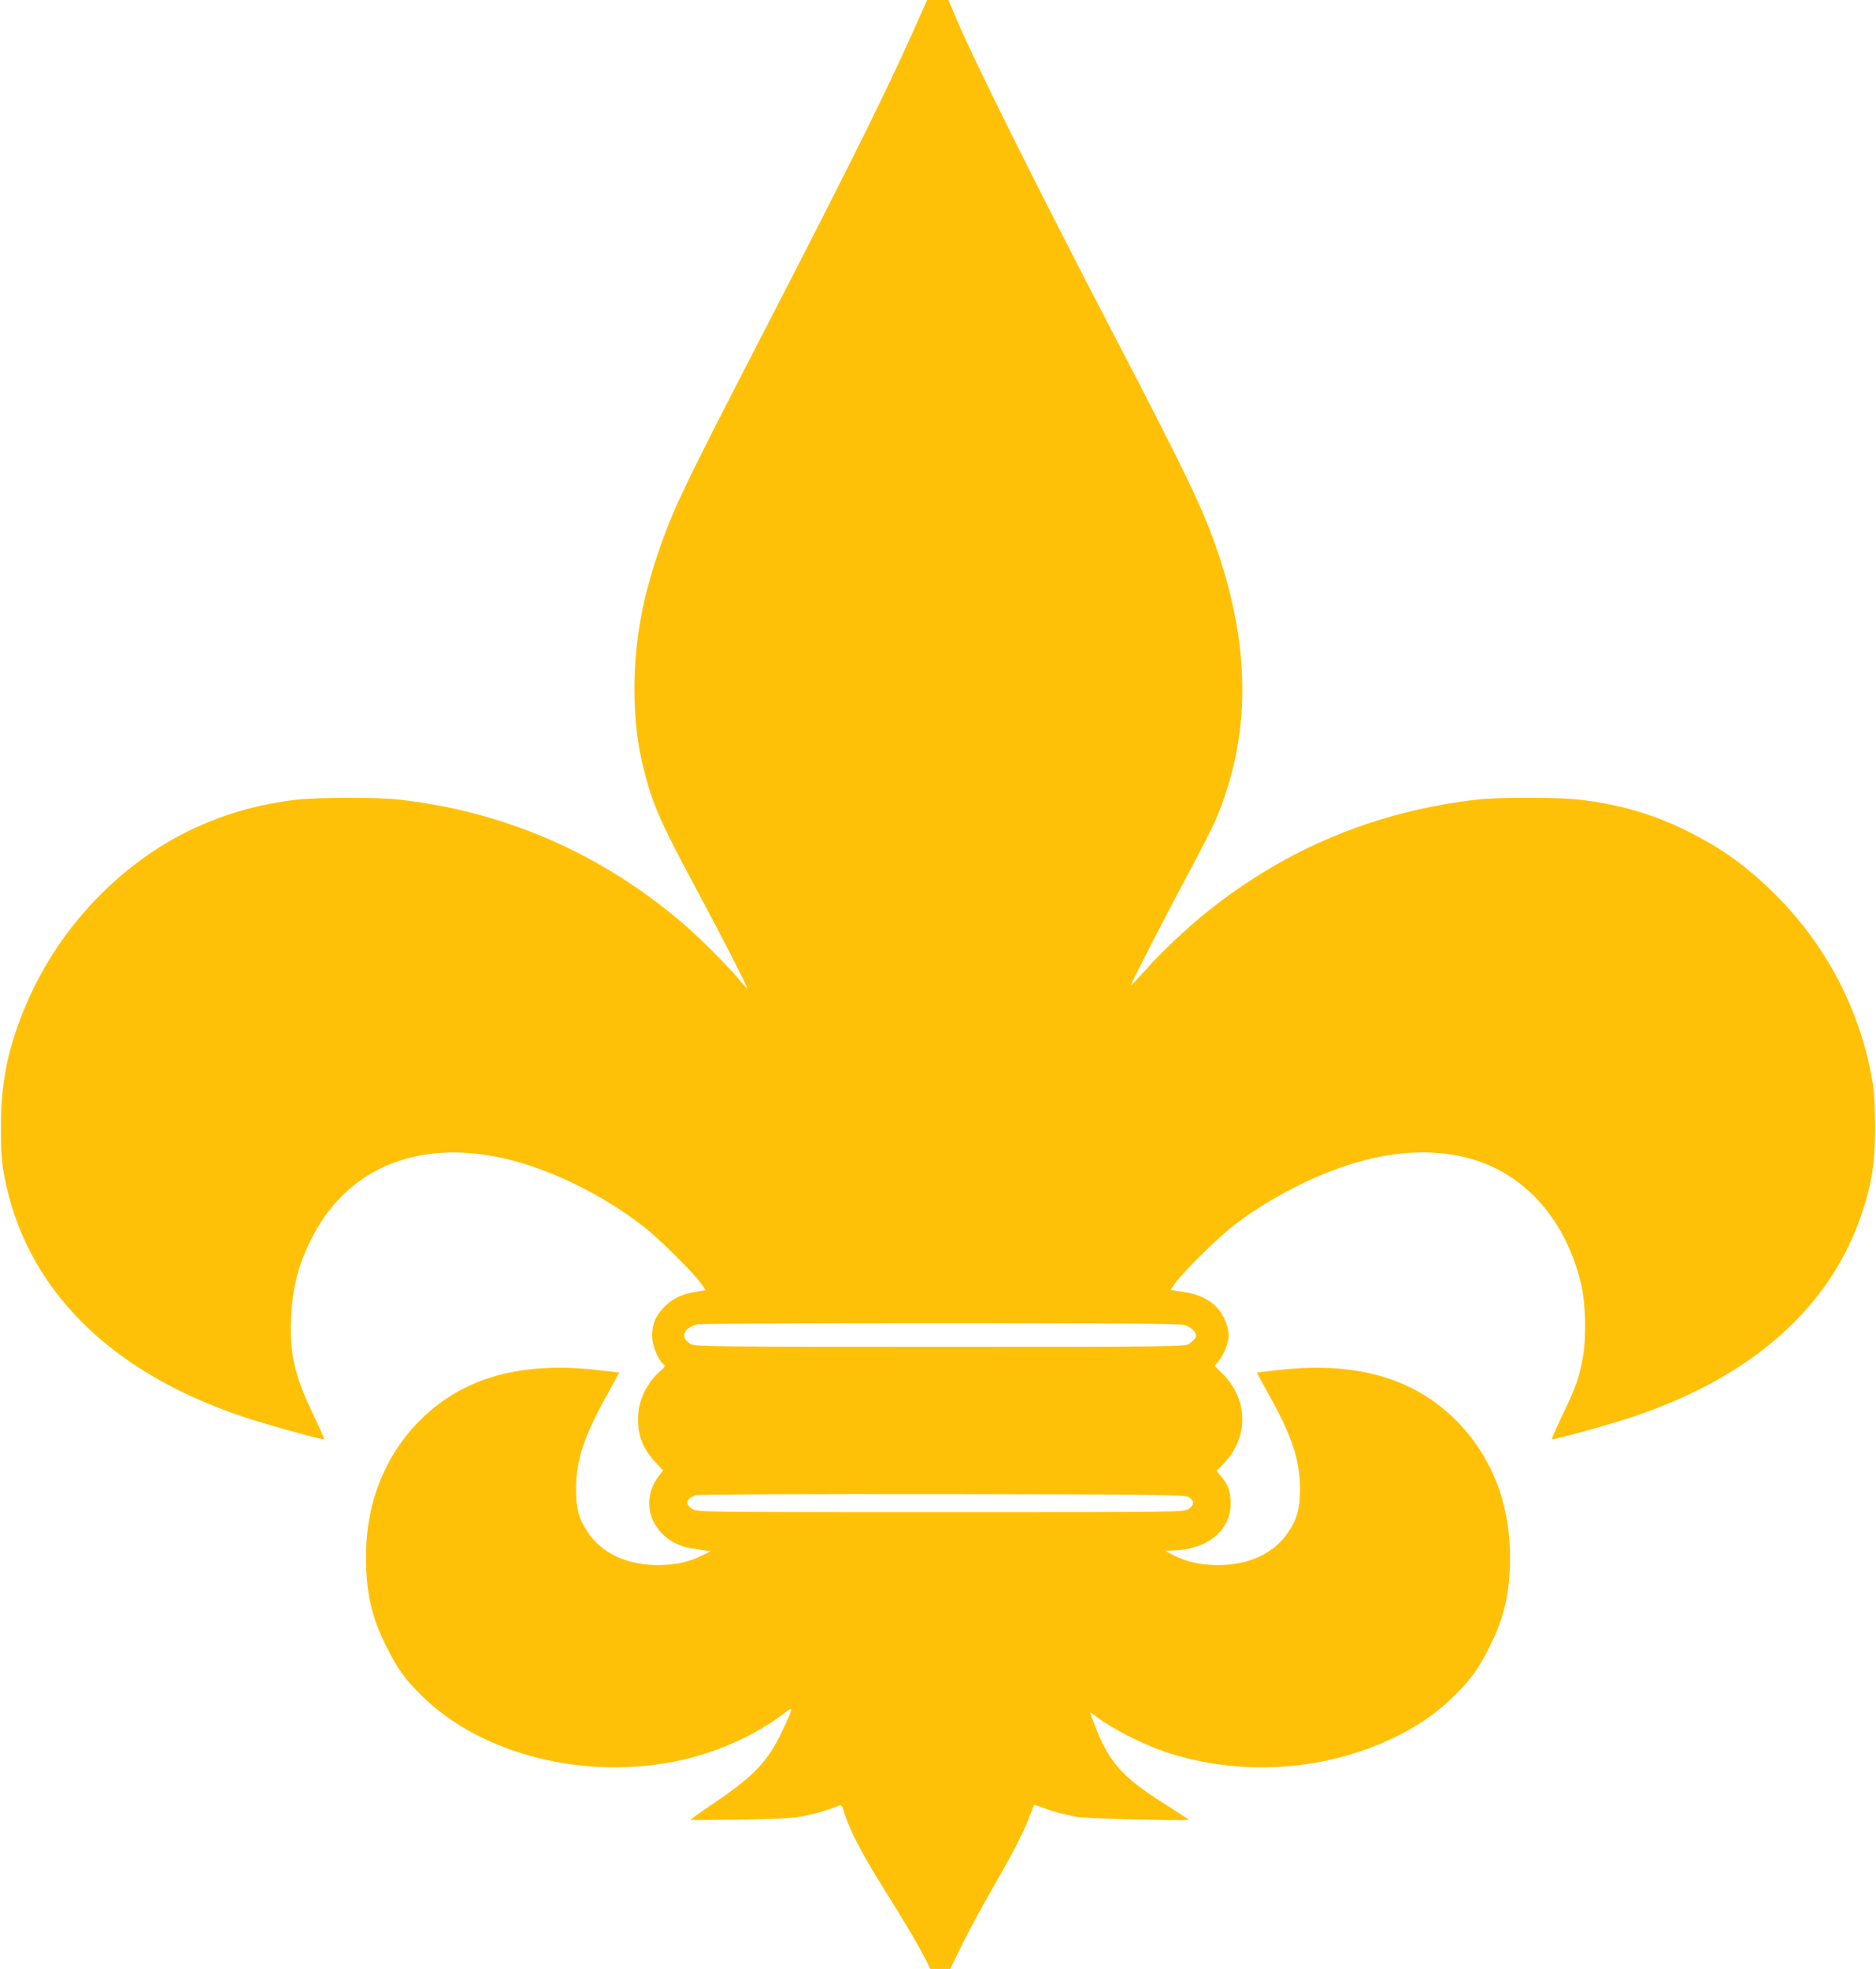
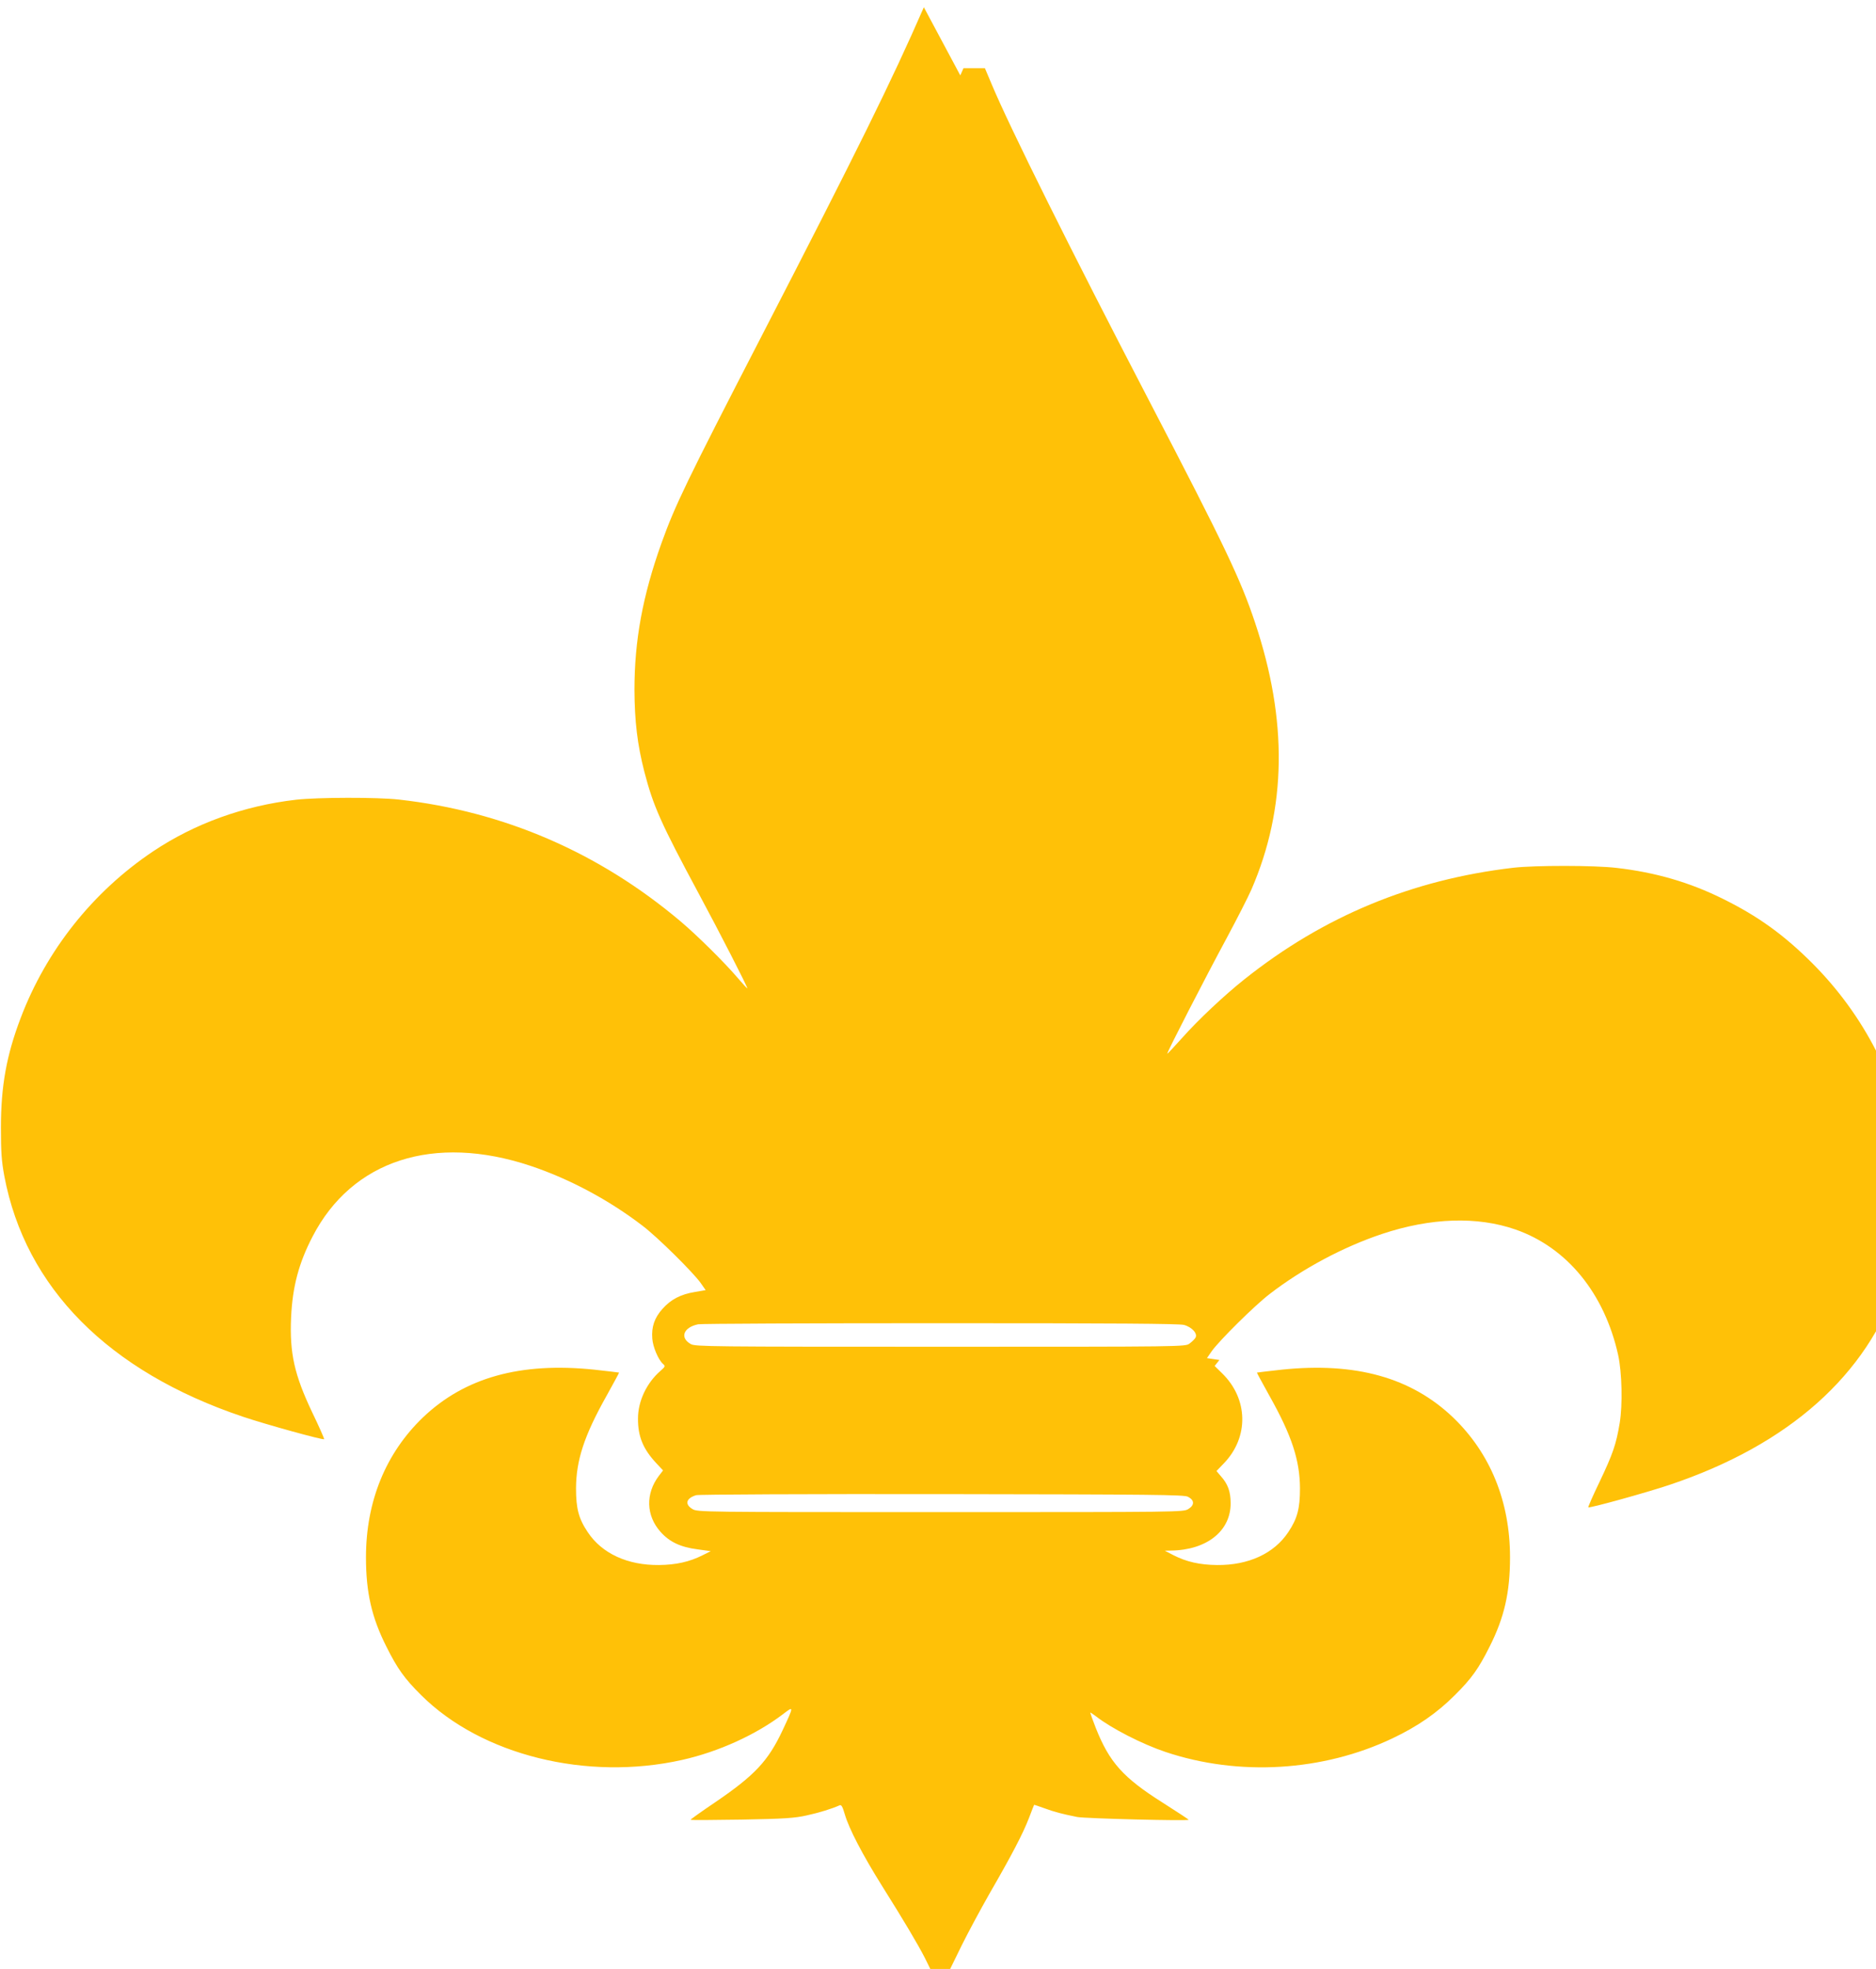
<svg xmlns="http://www.w3.org/2000/svg" version="1.0" width="1220pt" height="1280pt" viewBox="0 0 1220 1280" preserveAspectRatio="xMidYMid meet">
  <g transform="translate(0,1280) scale(0.1,-0.1)" fill="#ffc107" stroke="none">
-     <path d="M6008 12753 c-208 -477 -428 -923 -1063 -2153 -481 -932 -555 -1085 -643 -1330 -123 -344 -176 -633 -176 -955 1 -204 19 -355 64 -531 59 -226 106 -332 357 -799 130 -241 313 -598 313 -610 0 -3 -28 27 -62 67 -86 101 -265 278 -373 369 -530 447 -1147 714 -1830 791 -142 16 -528 15 -670 -1 -339 -39 -660 -155 -930 -336 -391 -262 -694 -643 -861 -1084 -92 -242 -128 -442 -128 -711 0 -160 4 -217 22 -315 137 -726 677 -1271 1552 -1565 148 -50 521 -153 528 -146 2 2 -32 80 -77 173 -117 246 -148 386 -138 617 9 201 50 355 140 528 257 496 789 668 1417 459 254 -85 510 -222 728 -389 98 -74 330 -304 379 -373 l32 -46 -70 -12 c-92 -15 -156 -48 -211 -110 -52 -58 -72 -117 -66 -193 4 -55 39 -137 69 -164 17 -15 16 -18 -16 -46 -90 -78 -146 -197 -146 -309 -1 -117 33 -199 119 -291 l44 -47 -27 -35 c-88 -116 -84 -259 11 -365 58 -65 130 -99 240 -113 l86 -12 -54 -27 c-84 -42 -171 -62 -283 -63 -204 -2 -371 75 -463 214 -59 88 -76 153 -76 285 1 182 53 342 198 600 46 83 83 151 82 152 -1 1 -73 9 -161 19 -481 50 -842 -51 -1114 -310 -243 -233 -371 -547 -371 -910 0 -228 37 -391 133 -581 71 -142 117 -207 226 -315 392 -390 1077 -560 1697 -421 237 53 481 164 658 299 70 54 69 51 -5 -107 -94 -200 -181 -292 -436 -466 -89 -60 -162 -112 -162 -115 -1 -3 149 -2 331 1 282 5 347 10 423 27 79 17 167 44 215 66 12 5 19 -8 34 -59 27 -93 115 -262 242 -465 139 -221 233 -379 279 -469 l35 -71 65 0 64 0 75 153 c41 83 123 235 181 337 145 251 217 389 256 490 18 47 33 86 34 87 0 1 31 -9 69 -23 66 -24 108 -35 211 -56 51 -10 725 -27 725 -18 -1 3 -76 52 -167 110 -260 164 -348 263 -437 487 -20 51 -36 96 -36 99 0 3 17 -8 38 -24 100 -78 299 -180 451 -231 477 -160 1025 -127 1478 89 162 77 288 164 404 280 109 108 155 173 226 315 96 190 133 353 133 581 0 363 -128 677 -371 910 -272 259 -633 360 -1114 310 -88 -10 -160 -18 -161 -19 -1 -1 36 -69 82 -152 145 -258 197 -418 198 -600 0 -132 -17 -197 -76 -285 -92 -139 -259 -216 -463 -214 -113 1 -200 21 -284 64 l-56 29 40 1 c233 3 390 128 388 309 0 74 -18 124 -63 174 l-29 34 48 50 c164 170 159 419 -11 585 l-49 48 31 39 c32 40 60 114 60 161 0 53 -30 127 -70 173 -52 59 -125 94 -227 109 l-81 12 31 45 c48 68 280 298 377 372 213 164 476 305 730 390 318 106 619 116 869 29 335 -117 578 -415 667 -815 25 -114 30 -324 10 -444 -23 -138 -44 -199 -132 -384 -42 -87 -74 -160 -72 -163 7 -7 379 96 528 146 776 260 1287 715 1489 1325 65 195 85 326 85 555 0 110 -5 230 -13 275 -74 467 -294 897 -631 1235 -185 185 -354 307 -581 419 -217 108 -440 173 -694 202 -143 17 -530 17 -670 1 -659 -77 -1234 -315 -1749 -725 -131 -104 -302 -265 -405 -381 -52 -58 -96 -105 -97 -103 -5 4 251 501 385 749 67 125 141 269 163 320 228 527 236 1097 23 1733 -94 282 -196 496 -690 1445 -503 966 -909 1782 -1024 2058 l-43 102 -70 0 -69 0 -21 -47z m1691 -8566 c53 -14 92 -58 75 -84 -6 -10 -23 -26 -38 -37 -27 -21 -30 -21 -1619 -21 -1494 0 -1594 1 -1624 17 -74 41 -49 109 47 129 19 4 728 7 1575 7 1145 0 1551 -3 1584 -11z m26 -1117 c43 -22 45 -54 3 -80 -33 -20 -45 -20 -1613 -20 -1557 0 -1580 0 -1612 20 -52 31 -41 70 24 90 15 5 735 8 1598 7 1378 -2 1574 -4 1600 -17z" />
+     <path d="M6008 12753 c-208 -477 -428 -923 -1063 -2153 -481 -932 -555 -1085 -643 -1330 -123 -344 -176 -633 -176 -955 1 -204 19 -355 64 -531 59 -226 106 -332 357 -799 130 -241 313 -598 313 -610 0 -3 -28 27 -62 67 -86 101 -265 278 -373 369 -530 447 -1147 714 -1830 791 -142 16 -528 15 -670 -1 -339 -39 -660 -155 -930 -336 -391 -262 -694 -643 -861 -1084 -92 -242 -128 -442 -128 -711 0 -160 4 -217 22 -315 137 -726 677 -1271 1552 -1565 148 -50 521 -153 528 -146 2 2 -32 80 -77 173 -117 246 -148 386 -138 617 9 201 50 355 140 528 257 496 789 668 1417 459 254 -85 510 -222 728 -389 98 -74 330 -304 379 -373 l32 -46 -70 -12 c-92 -15 -156 -48 -211 -110 -52 -58 -72 -117 -66 -193 4 -55 39 -137 69 -164 17 -15 16 -18 -16 -46 -90 -78 -146 -197 -146 -309 -1 -117 33 -199 119 -291 l44 -47 -27 -35 c-88 -116 -84 -259 11 -365 58 -65 130 -99 240 -113 l86 -12 -54 -27 c-84 -42 -171 -62 -283 -63 -204 -2 -371 75 -463 214 -59 88 -76 153 -76 285 1 182 53 342 198 600 46 83 83 151 82 152 -1 1 -73 9 -161 19 -481 50 -842 -51 -1114 -310 -243 -233 -371 -547 -371 -910 0 -228 37 -391 133 -581 71 -142 117 -207 226 -315 392 -390 1077 -560 1697 -421 237 53 481 164 658 299 70 54 69 51 -5 -107 -94 -200 -181 -292 -436 -466 -89 -60 -162 -112 -162 -115 -1 -3 149 -2 331 1 282 5 347 10 423 27 79 17 167 44 215 66 12 5 19 -8 34 -59 27 -93 115 -262 242 -465 139 -221 233 -379 279 -469 l35 -71 65 0 64 0 75 153 c41 83 123 235 181 337 145 251 217 389 256 490 18 47 33 86 34 87 0 1 31 -9 69 -23 66 -24 108 -35 211 -56 51 -10 725 -27 725 -18 -1 3 -76 52 -167 110 -260 164 -348 263 -437 487 -20 51 -36 96 -36 99 0 3 17 -8 38 -24 100 -78 299 -180 451 -231 477 -160 1025 -127 1478 89 162 77 288 164 404 280 109 108 155 173 226 315 96 190 133 353 133 581 0 363 -128 677 -371 910 -272 259 -633 360 -1114 310 -88 -10 -160 -18 -161 -19 -1 -1 36 -69 82 -152 145 -258 197 -418 198 -600 0 -132 -17 -197 -76 -285 -92 -139 -259 -216 -463 -214 -113 1 -200 21 -284 64 l-56 29 40 1 c233 3 390 128 388 309 0 74 -18 124 -63 174 l-29 34 48 50 c164 170 159 419 -11 585 l-49 48 31 39 l-81 12 31 45 c48 68 280 298 377 372 213 164 476 305 730 390 318 106 619 116 869 29 335 -117 578 -415 667 -815 25 -114 30 -324 10 -444 -23 -138 -44 -199 -132 -384 -42 -87 -74 -160 -72 -163 7 -7 379 96 528 146 776 260 1287 715 1489 1325 65 195 85 326 85 555 0 110 -5 230 -13 275 -74 467 -294 897 -631 1235 -185 185 -354 307 -581 419 -217 108 -440 173 -694 202 -143 17 -530 17 -670 1 -659 -77 -1234 -315 -1749 -725 -131 -104 -302 -265 -405 -381 -52 -58 -96 -105 -97 -103 -5 4 251 501 385 749 67 125 141 269 163 320 228 527 236 1097 23 1733 -94 282 -196 496 -690 1445 -503 966 -909 1782 -1024 2058 l-43 102 -70 0 -69 0 -21 -47z m1691 -8566 c53 -14 92 -58 75 -84 -6 -10 -23 -26 -38 -37 -27 -21 -30 -21 -1619 -21 -1494 0 -1594 1 -1624 17 -74 41 -49 109 47 129 19 4 728 7 1575 7 1145 0 1551 -3 1584 -11z m26 -1117 c43 -22 45 -54 3 -80 -33 -20 -45 -20 -1613 -20 -1557 0 -1580 0 -1612 20 -52 31 -41 70 24 90 15 5 735 8 1598 7 1378 -2 1574 -4 1600 -17z" />
  </g>
</svg>